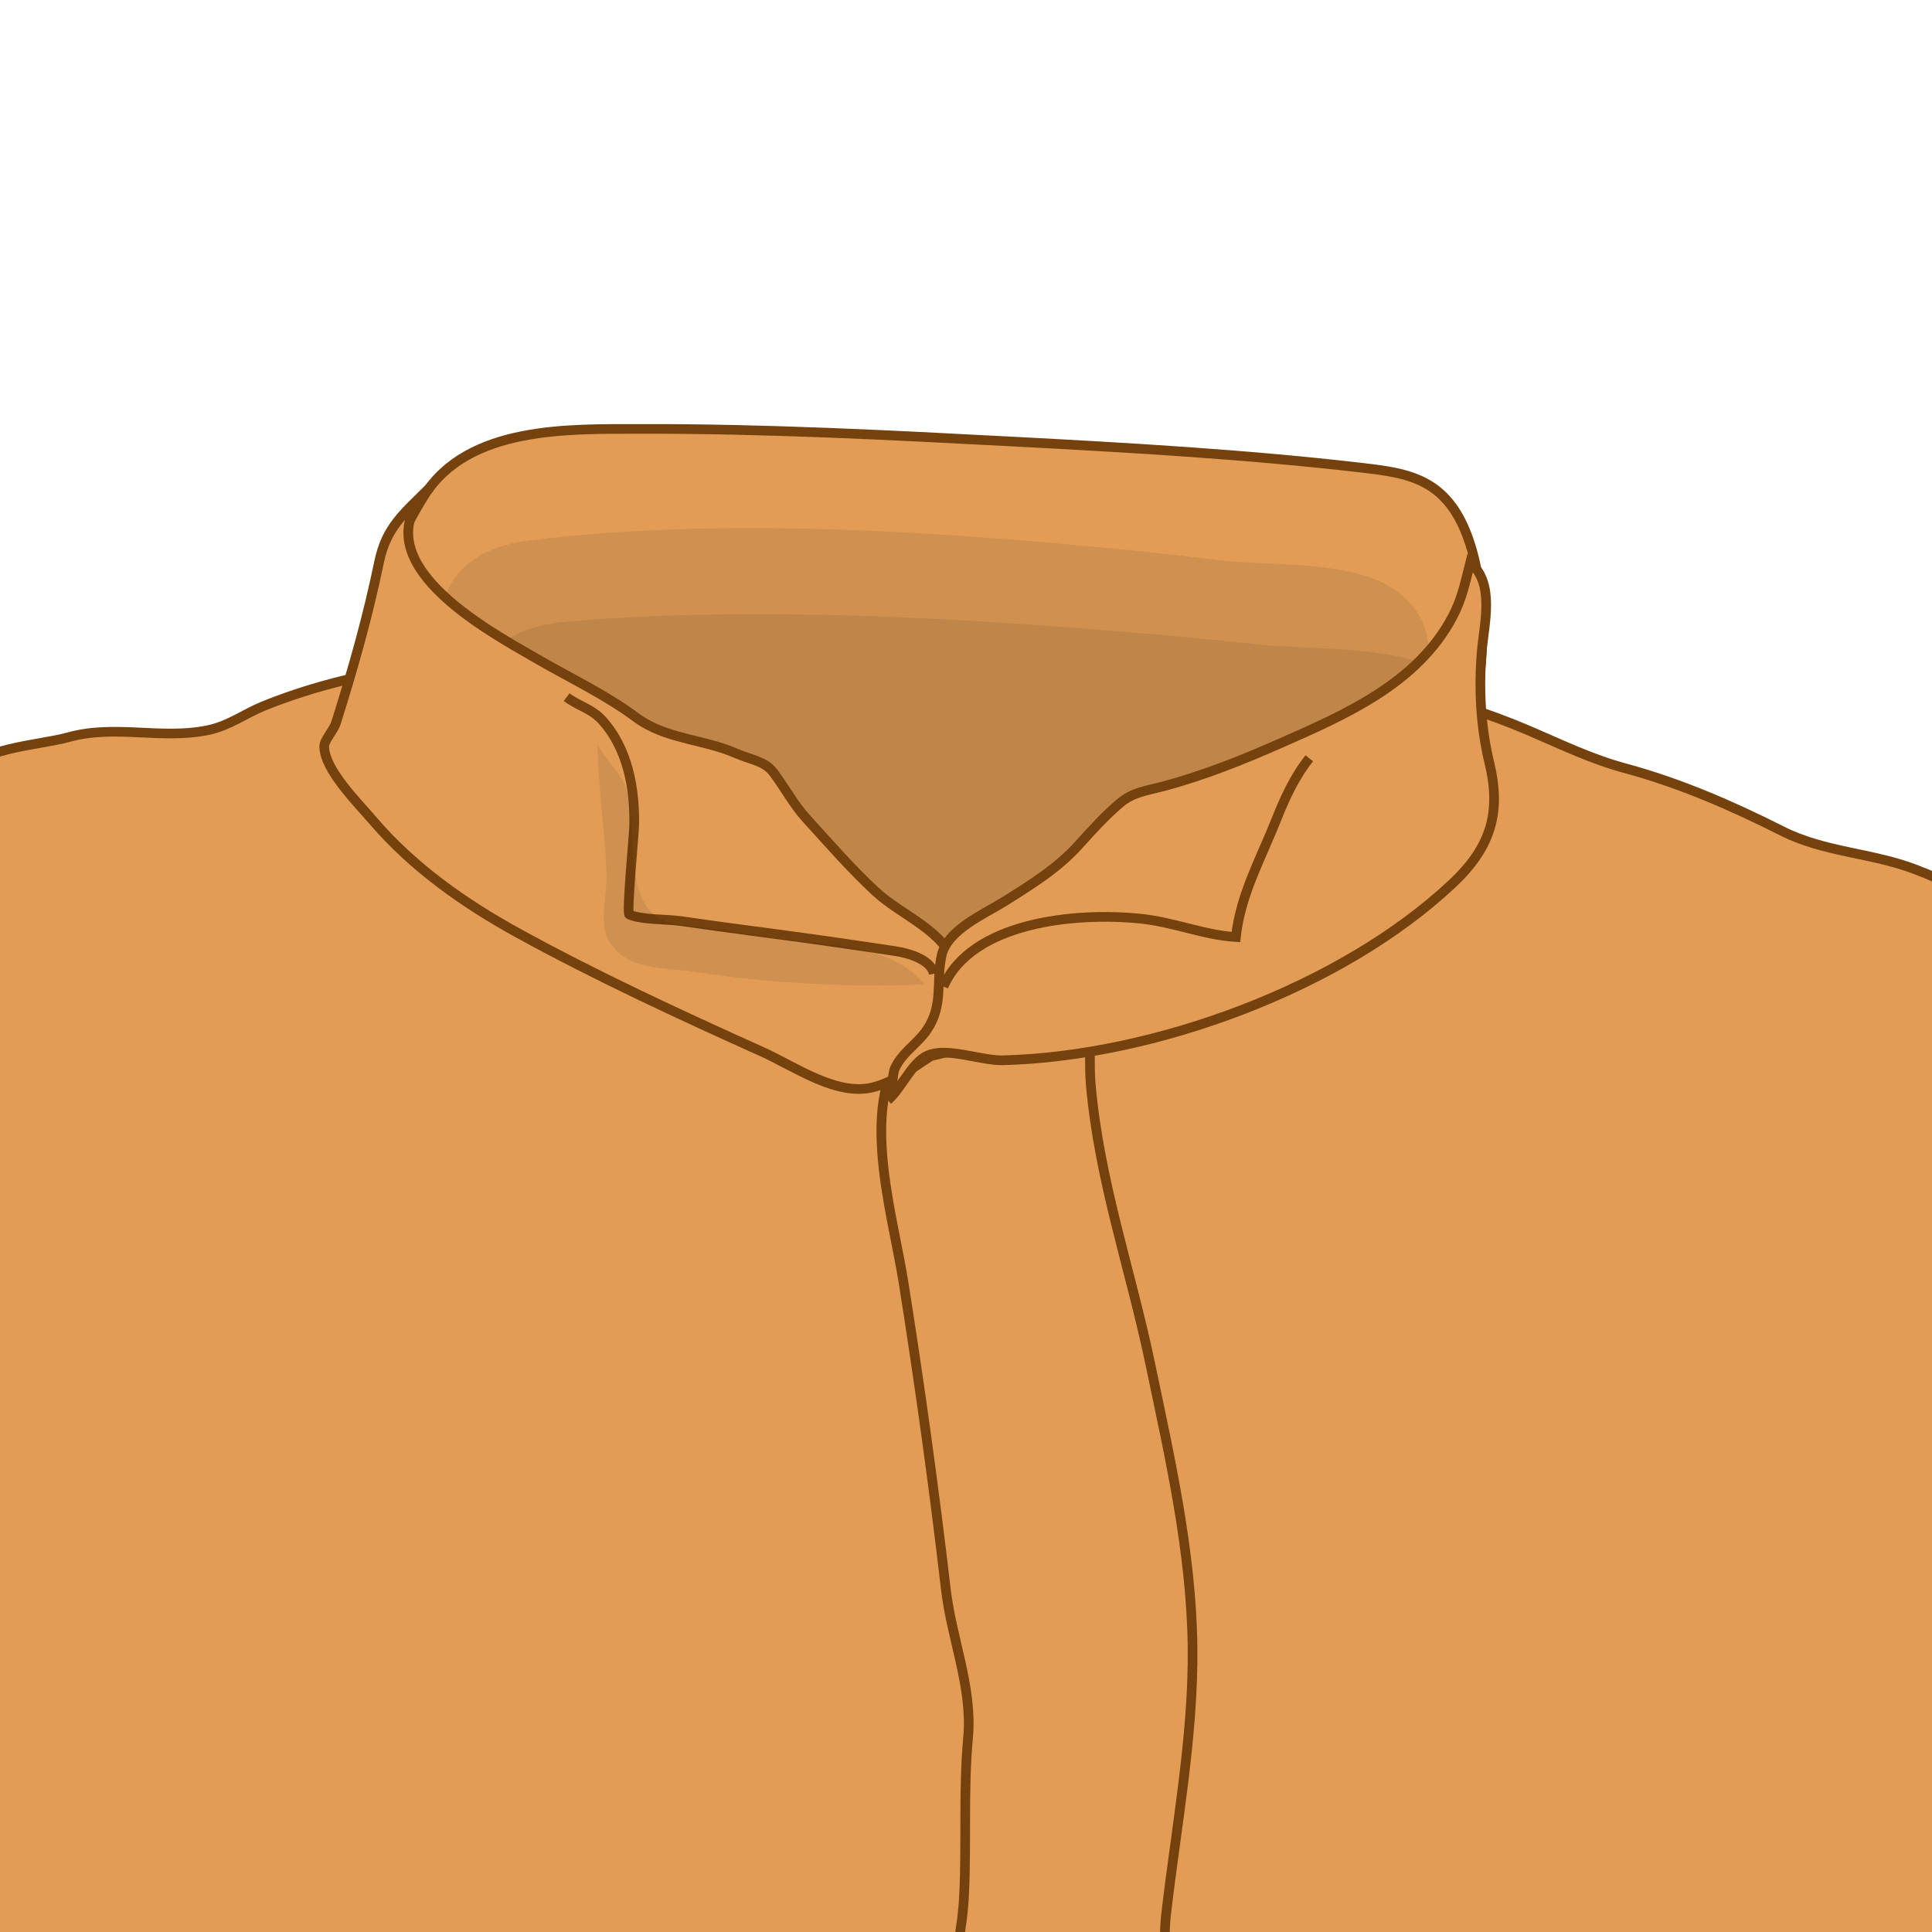
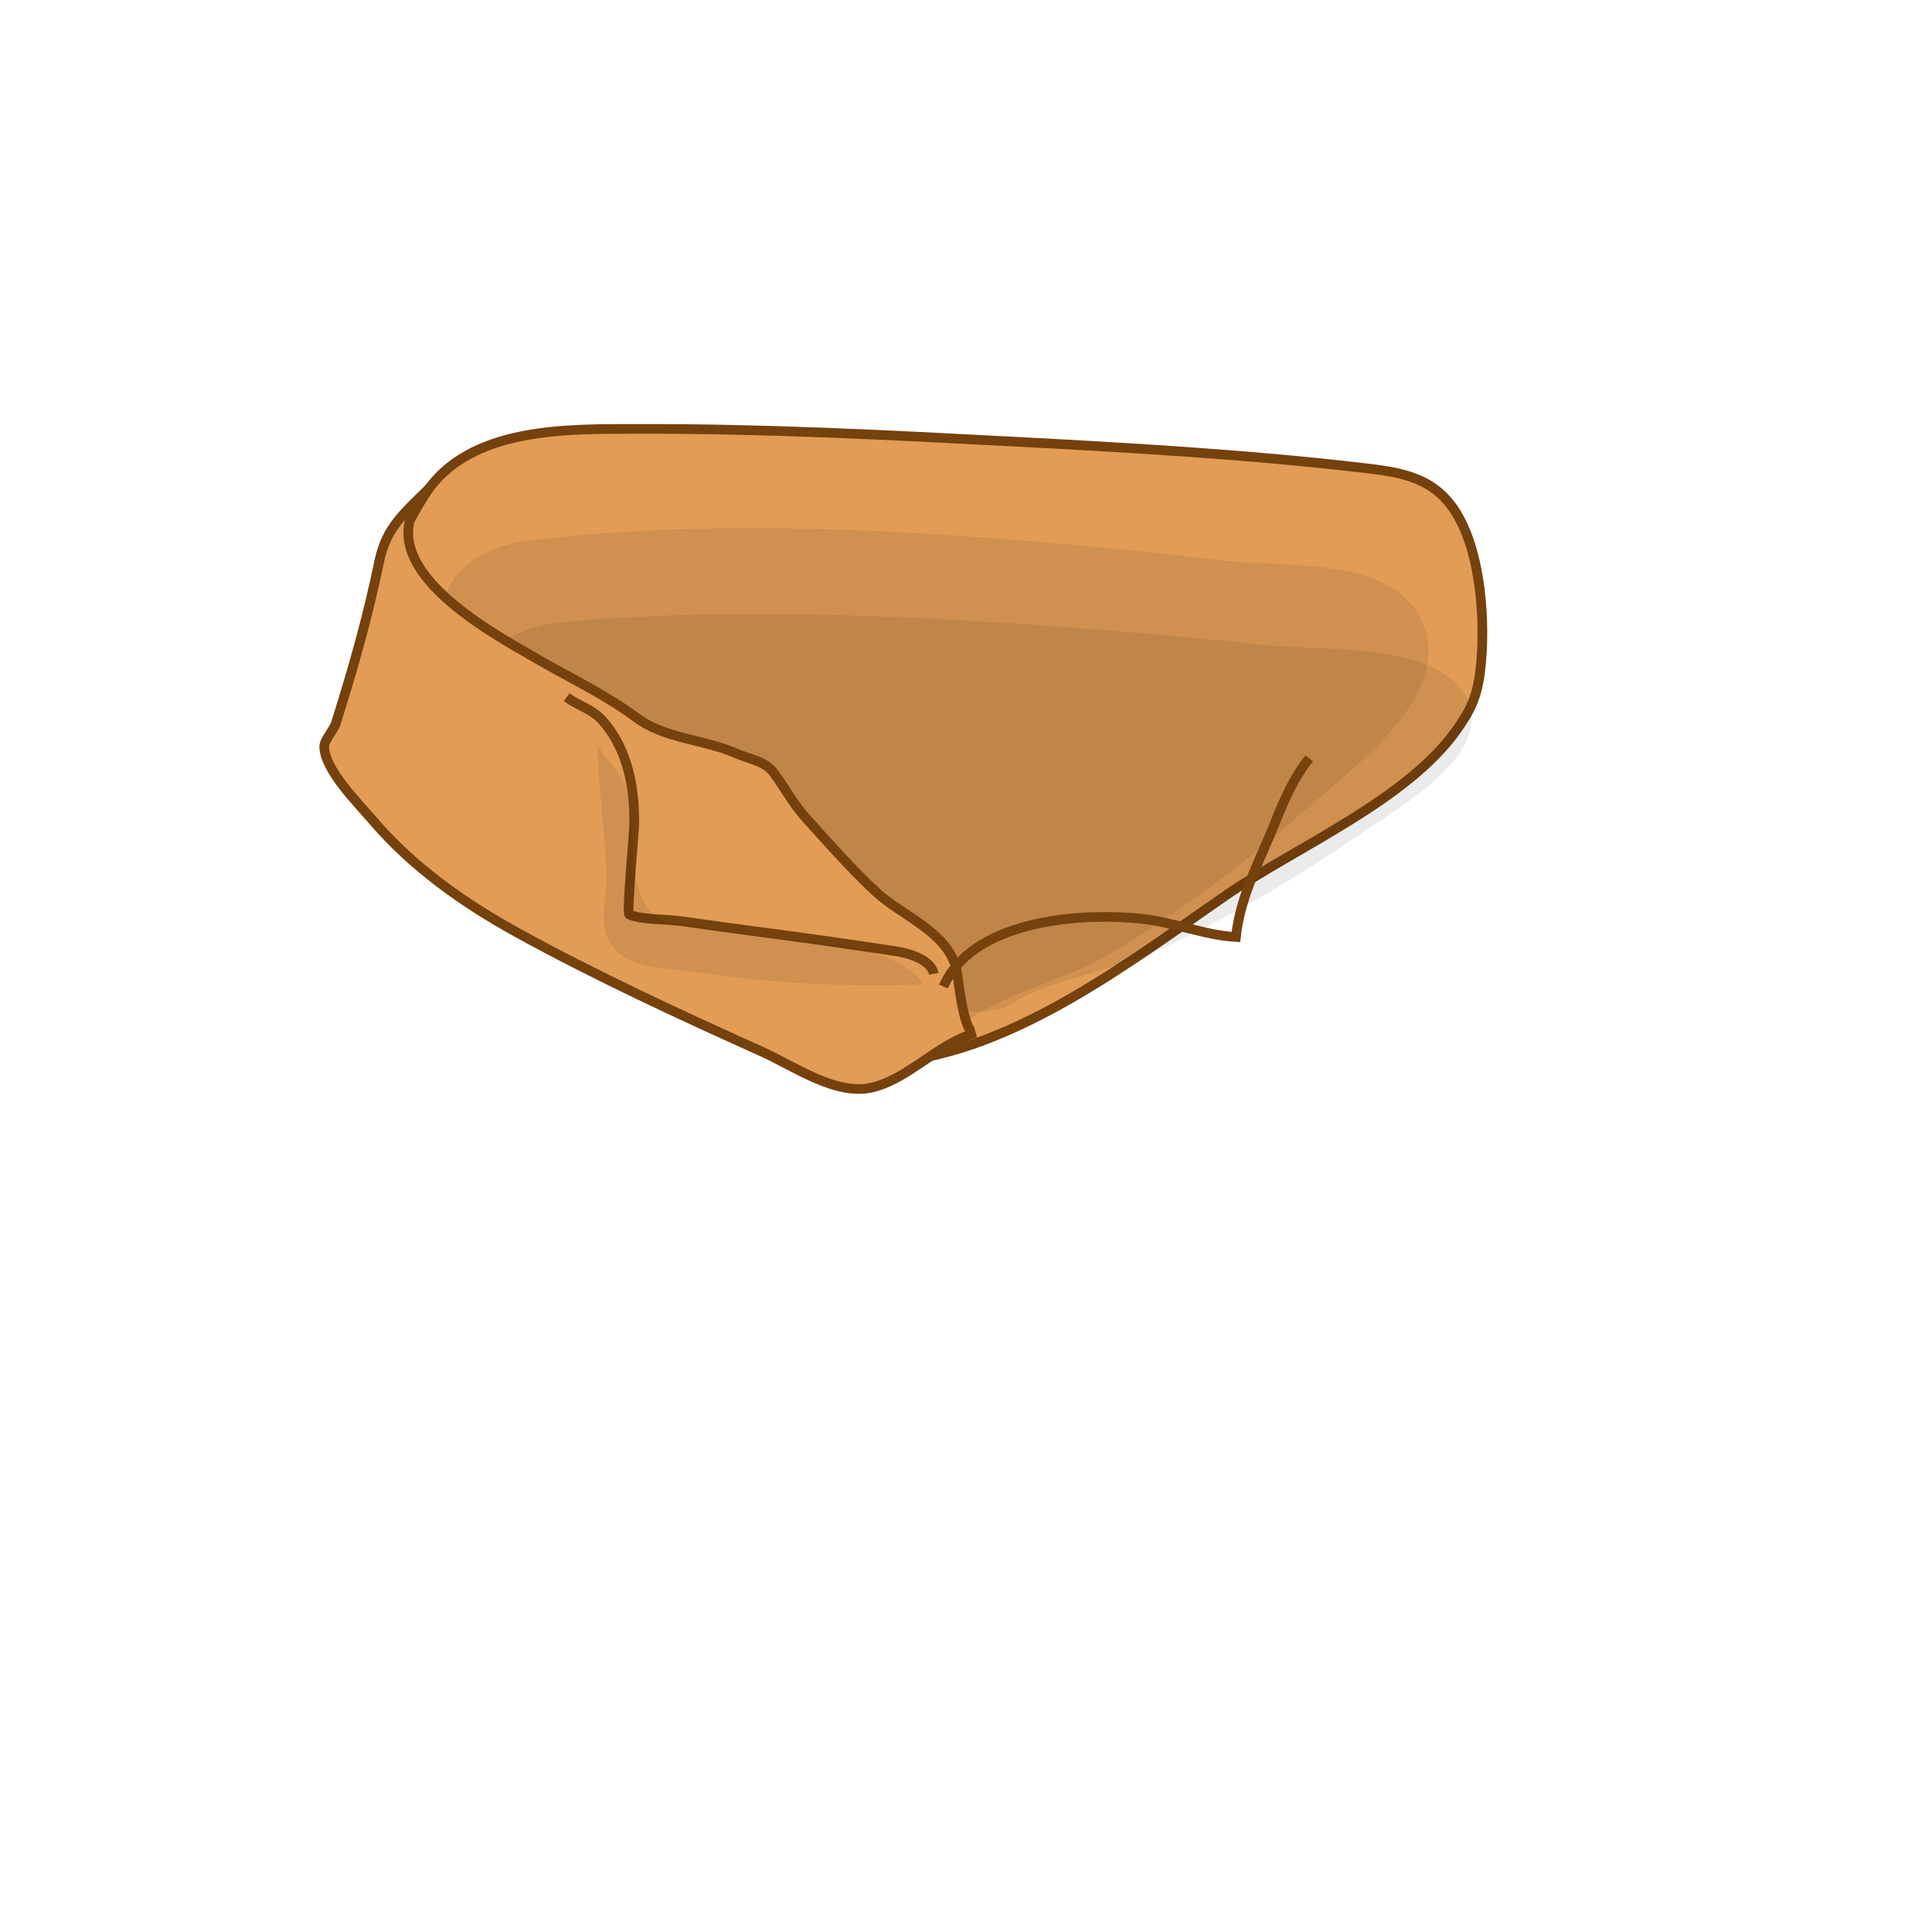
<svg xmlns="http://www.w3.org/2000/svg" xmlns:xlink="http://www.w3.org/1999/xlink" version="1.1" x="0px" y="0px" width="200px" height="200px" viewBox="5.885 0 200 200" enable-background="new 5.885 0 200 200" xml:space="preserve">
  <defs>
</defs>
  <g>
    <defs>
      <rect id="SVGID_2_" x="5.885" width="200" height="200" />
    </defs>
    <clipPath id="SVGID_3_">
      <use xlink:href="#SVGID_2_" overflow="visible" />
    </clipPath>
-     <path clip-path="url(#SVGID_3_)" fill="#E29C56" stroke="#75410D" d="M27.446,75.579c2.139-0.447,3.812-1.706,5.612-2.444   c4.267-1.75,9.596-3.214,14.348-3.801c19.113-2.363,38.603-2.202,57.816-2.025c19.021,0.176,41.229,0.739,58.987,8.346   c3.491,1.495,6.374,2.919,9.994,3.898c5.63,1.524,11.056,3.895,16.173,6.478c4.373,2.207,9.241,2.24,13.741,3.953   c6.502,2.474,12.42,6.14,14.055,14.015c3.615,17.413-0.711,37.28-0.485,54.897c0.144,11.045,0.492,22.121,1.75,33.071   c0.567,4.933-0.09,9.962,0.555,14.834c-11.602-0.146-22.949,1.388-34.622,0.867c-9.472-0.421-18.994,4.095-28.198,6.409   c-14.799,3.72-31.154,3.654-46.296,3.652c-18.264-0.002-36.004-3.291-54.151-4.767c-16.232-1.319-32.658-2.202-48.772-4.599   c-6.659-0.991-6.327-3.934-6.325-11.021c0.003-11.418-1.351-22.862-1.096-34.229c0.186-8.286,1.179-16.469,1.104-24.771   c-0.094-10.439-0.365-20.873-0.365-31.33c0-5.646,0.002-11.292,0-16.938c0-1.94-0.993-7.931,0.227-9.674   c2.134-3.048,8.329-3.207,11.468-4.083C17.827,74.965,22.581,76.593,27.446,75.579z" />
  </g>
  <g>
    <defs>
      <rect id="SVGID_1_" x="5.885" width="200" height="200" />
    </defs>
    <clipPath id="SVGID_4_">
      <use xlink:href="#SVGID_1_" overflow="visible" />
    </clipPath>
-     <path clip-path="url(#SVGID_4_)" fill="#E29C56" stroke="#75410D" d="M101.646,217.725c0.787-7.162,3.688-14.435,4.039-21.527   c0.268-5.389-0.09-10.789,0.416-16.338c0.472-5.155-1.705-10.213-2.301-15.323c-1.244-10.661-2.707-21.229-4.391-31.828   c-1.221-7.687-5.158-19.953,1.393-25.567c1.315-1.13,2.985-2.061,4.357-3.146c3.023-2.393,5.576-3.7,9.393-5.046   c0.516-0.183,3.537,5.729,3.74,6.415c0.645,2.178,0.303,4.547,0.499,6.812c0.869,10.044,4.131,19.257,6.171,29.027   c2.006,9.606,4.254,19.354,4.373,29.271c0.112,9.168-1.678,18.578-2.736,27.691c-0.336,2.893,0.074,6.449-0.604,9.154   c-1.002,3.998-1.325,3.98-5.314,4.953C114.555,213.77,107.721,216.975,101.646,217.725z" />
  </g>
  <path fill="#E29C56" stroke="#75410D" d="M72.238,44.402c12.793-0.036,25.663,0.636,38.433,1.305  c11.979,0.628,24.233,1.329,36.075,2.701c3.971,0.46,7.359,0.877,9.705,4.404c2.771,4.17,3.285,11.758,2.646,16.804  c-0.324,2.553-1.029,3.98-2.418,5.942c-5.146,7.266-16.601,12.118-23.714,17.011c-12.321,8.476-27.61,20.639-43.375,16.719  c-12.246-3.044-24.348-9.674-33.408-18.791c-4.664-4.693-8.702-10.31-10.711-16.792c-2.396-7.731,0.112-15.634,4.322-22.388  C54.34,44.025,64.927,44.423,72.238,44.402z" />
  <path opacity="0.08" enable-background="new    " d="M66.968,93.61c-9.293-6.146-26.484-35.173-6.28-37.659  c17.582-2.161,36.696-1.254,54.305,0.276c5.665,0.493,11.307,1.054,16.965,1.749c5.039,0.619,12.569,0.043,17.254,2.446  c2.612,1.339,4.752,3.87,4.526,7.438c-0.401,6.44-8.404,12.114-12.334,15.63c-6.141,5.494-13.377,10.928-20.293,15.065  c-4.508,2.694-9.107,3.644-13.656,6.167c-2.562,1.42-2.073,2.49-5.994,2.521c-5.681,0.046-9.406-1.324-14.667-3.822  c-3.899-1.853-7.785-3.627-11.605-5.703C72.602,96.314,69.38,95.205,66.968,93.61z" />
  <path opacity="0.08" enable-background="new    " d="M71.834,93.715c-9.423-4.891-27.192-27.684-7.013-29.388  c17.561-1.483,36.714-0.559,54.373,0.833c5.682,0.449,11.342,0.949,17.02,1.555c5.059,0.539,12.586,0.177,17.321,2.101  c2.642,1.072,4.832,3.067,4.677,5.842c-0.279,5.009-8.184,9.335-12.048,12.028c-6.043,4.207-13.183,8.355-20.026,11.497  c-4.461,2.046-9.049,2.733-13.555,4.646c-2.537,1.077-2.027,1.917-5.951,1.896c-5.688-0.029-9.443-1.139-14.759-3.143  c-3.94-1.487-7.864-2.913-11.729-4.572C77.527,95.885,74.279,94.984,71.834,93.715z" />
  <path fill="#E29C56" stroke="#75410D" d="M98.979,111.423c2.615-1.464,5.018-3.688,7.917-4.496c-1.332,0.371-1.805-6.018-2.05-6.829  c-1.138-3.765-5.578-5.277-8.273-7.764c-2.548-2.351-4.858-5.014-7.191-7.577c-1.381-1.517-2.249-3.222-3.448-4.808  c-0.889-1.176-2.357-1.306-3.893-1.978c-3.354-1.468-7.262-1.444-10.294-3.693c-3.209-2.379-6.883-4.108-10.357-6.119  c-4.987-2.886-18.566-10.14-10.995-17.691c-2.704,2.697-4.514,4.076-5.266,7.708c-1.187,5.735-2.697,11.051-4.464,16.658  c-0.251,0.795-1.223,1.787-1.217,2.449c0.021,2.413,3.5,5.848,5.034,7.648c4.127,4.847,9.496,8.62,15.033,11.661  c8.202,4.505,16.7,8.431,25.229,12.269c3.436,1.545,7.732,4.633,11.488,3.701C97.191,112.324,98.098,111.917,98.979,111.423z" />
-   <path fill="#E29C56" stroke="#75410D" d="M138.552,76.892c6.735-2.966,14.08-6.2,17.699-13.046c0.983-1.86,1.319-3.585,1.834-5.608  c2.604,2.194,1.412,6.422,1.185,9.262c-0.308,3.826-0.115,7.714,0.797,11.488c1.223,5.054,0.205,8.684-3.811,12.462  c-11.497,10.819-30.926,17.917-46.533,18.31c-2.289,0.059-5.771-1.387-7.806-0.499c-1.651,0.72-2.741,3.448-4.121,4.623  c0.537-0.457,0.407-2.586,0.72-3.274c0.761-1.672,2.267-2.478,3.284-3.944c1.789-2.581,0.957-4.982,1.559-7.75  c0.58-2.668,4.42-4.288,6.547-5.624c2.691-1.69,5.443-3.389,7.593-5.768c1.343-1.486,2.812-3.115,4.343-4.401  c1.355-1.139,2.774-1.272,4.504-1.733C130.541,80.27,134.583,78.64,138.552,76.892z" />
  <path fill="none" stroke="#75410D" d="M64.542,72.167c1.221,0.917,2.61,1.218,3.652,2.362c2.683,2.942,3.431,7.127,3.342,10.984  c-0.02,0.851-0.807,9.054-0.508,9.171c1.436,0.565,3.81,0.443,5.389,0.673c4.918,0.718,9.854,1.326,14.781,2.02  c2.459,0.346,4.958,0.728,7.4,1.09c1.262,0.188,3.673,0.845,3.954,2.342" />
  <path fill="none" stroke="#75410D" d="M103.552,102.125c2.905-6.691,13.698-7.717,20.389-7.026c3.505,0.363,6.61,1.713,9.883,1.903  c0.467-4.376,2.575-8.091,4.198-12.194c0.857-2.17,1.921-4.471,3.4-6.308" />
  <path opacity="0.08" enable-background="new    " d="M77.939,100.631c7.614,1.164,15.851,1.591,23.61,1.282  c-3.064-4.126-10.352-4.086-14.949-4.737c-2.453-0.347-4.912-0.67-7.348-1.094c-1.169-0.204-3.43-0.283-4.673-0.795  c-3.333-1.375-3.072-6.624-3.319-9.614c-0.116-1.396-0.103-2.806-0.592-4.137c-0.65-1.77-2.172-2.914-2.931-4.511  c0.069,4.519,0.773,8.97,0.947,13.466c0.08,2.077-0.822,4.943,0.175,6.789C70.619,100.534,74.845,100.157,77.939,100.631z" />
</svg>